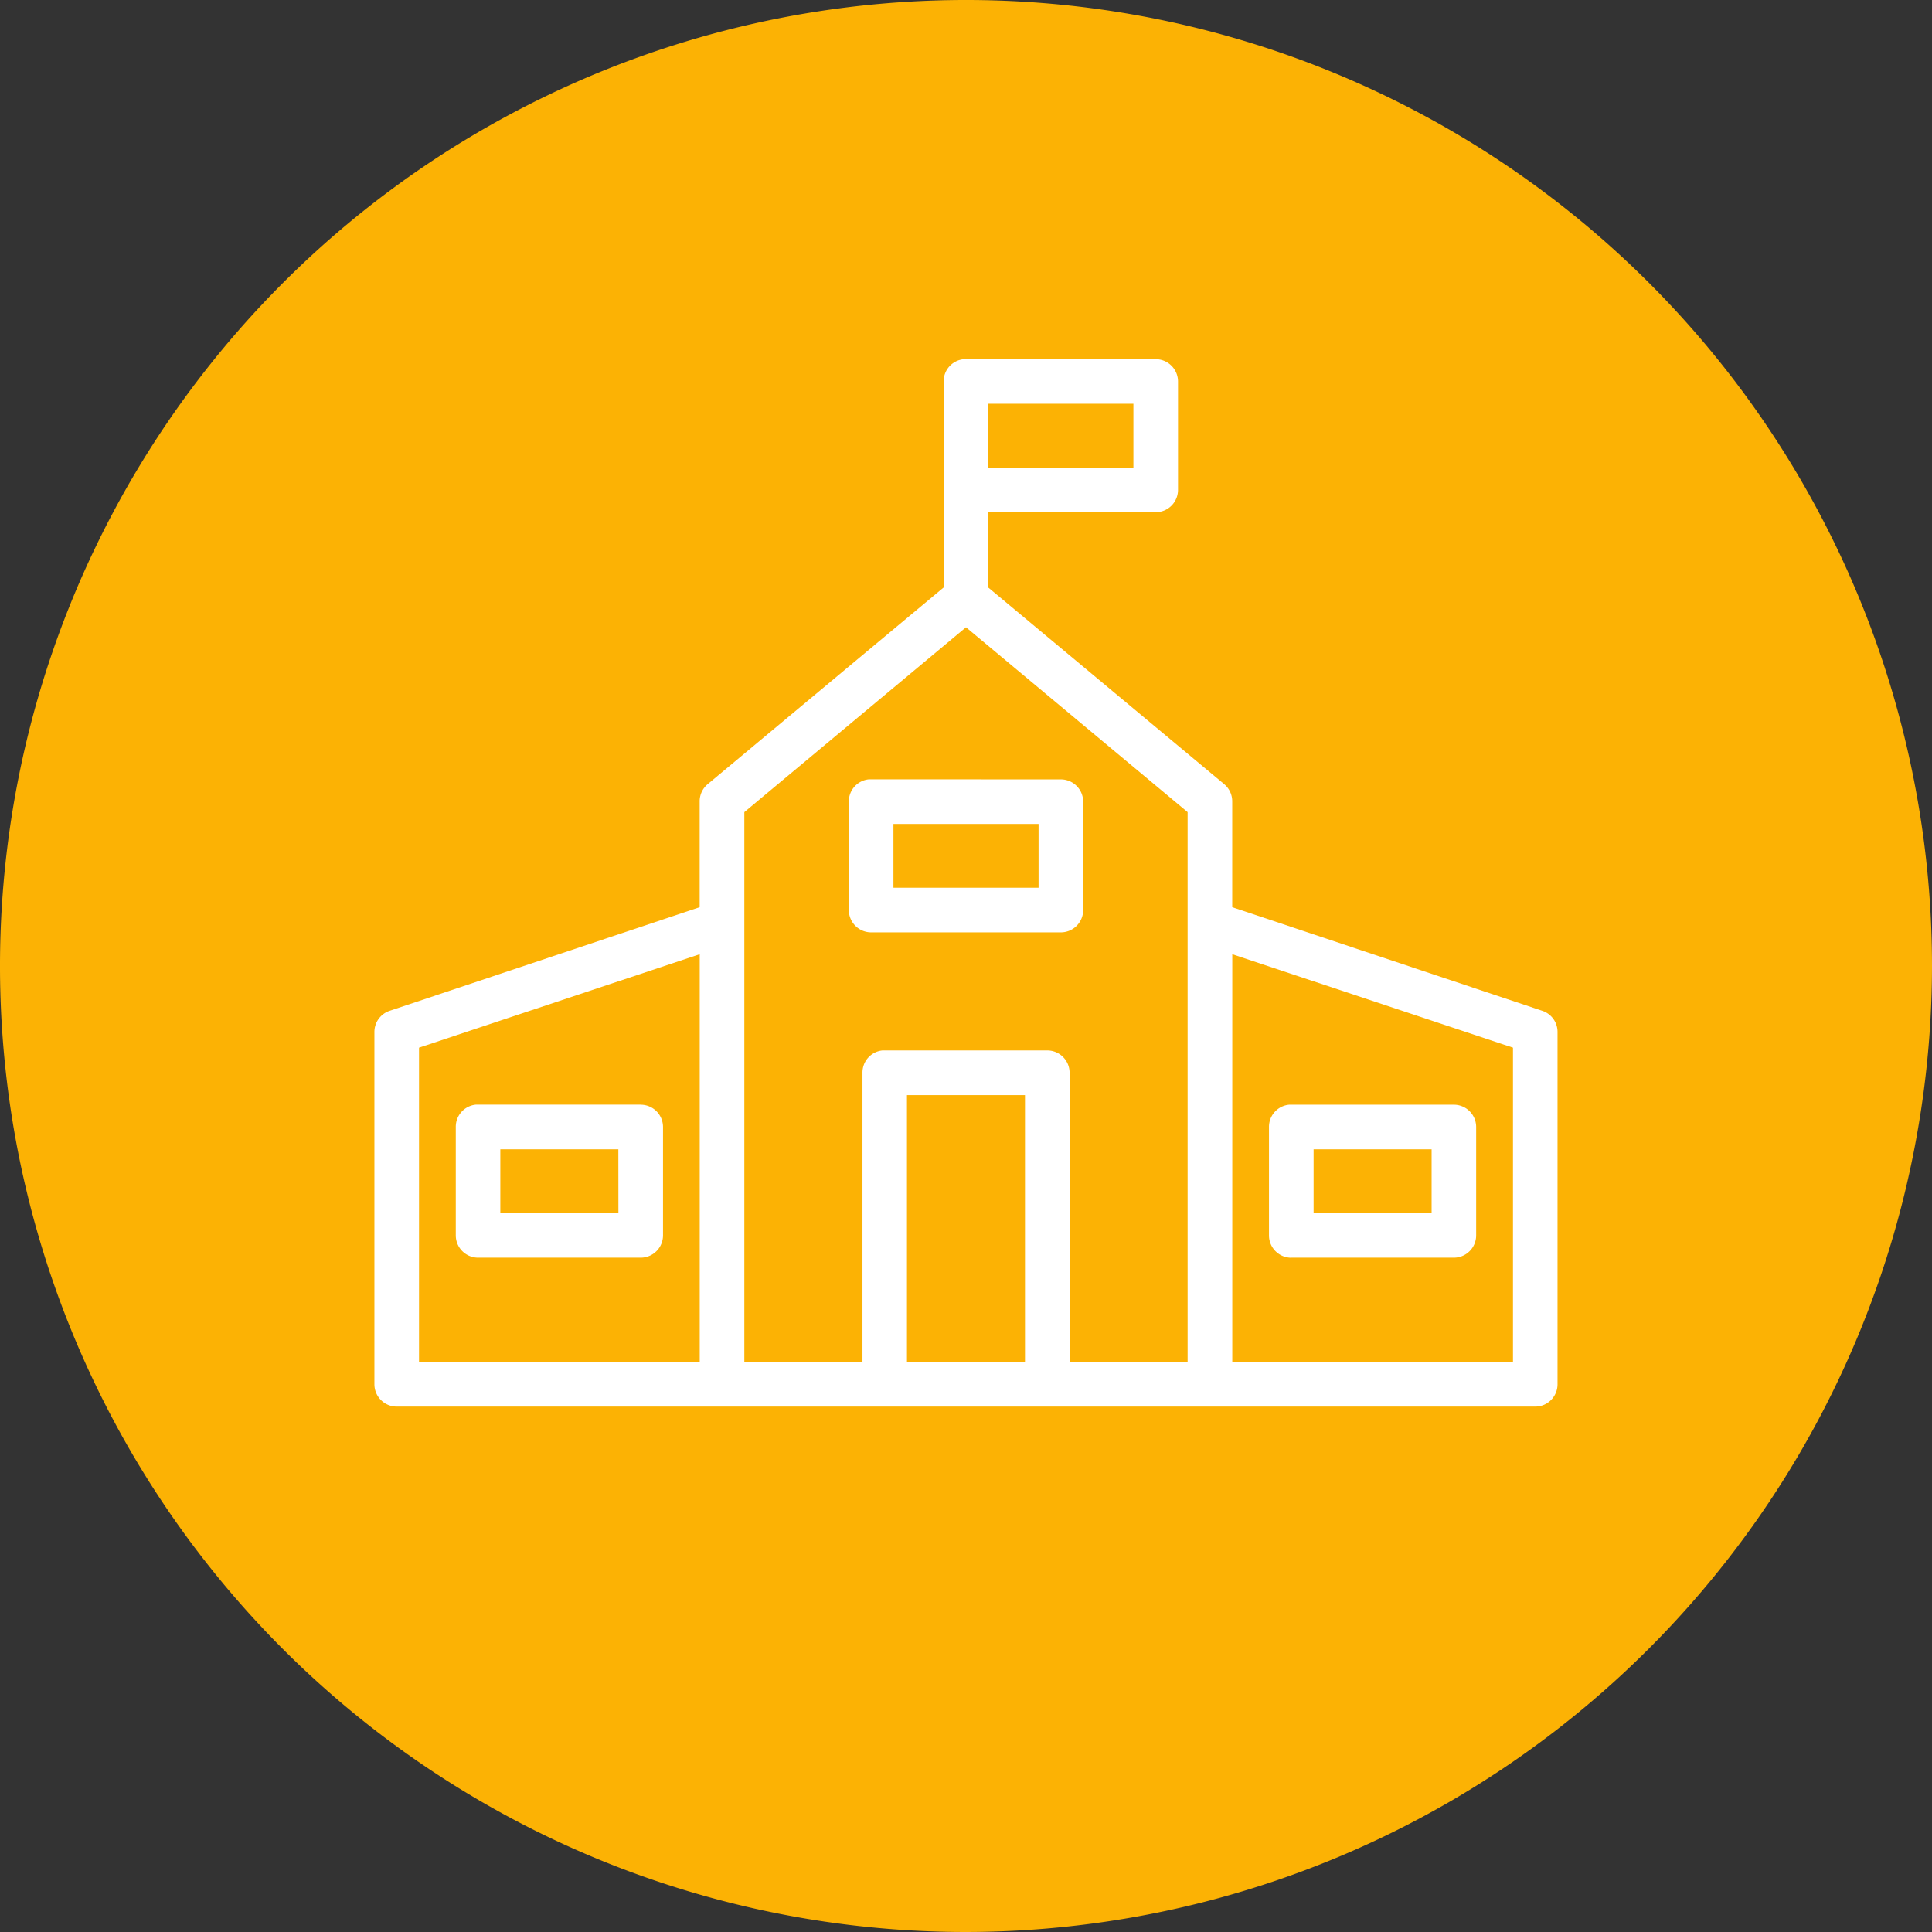
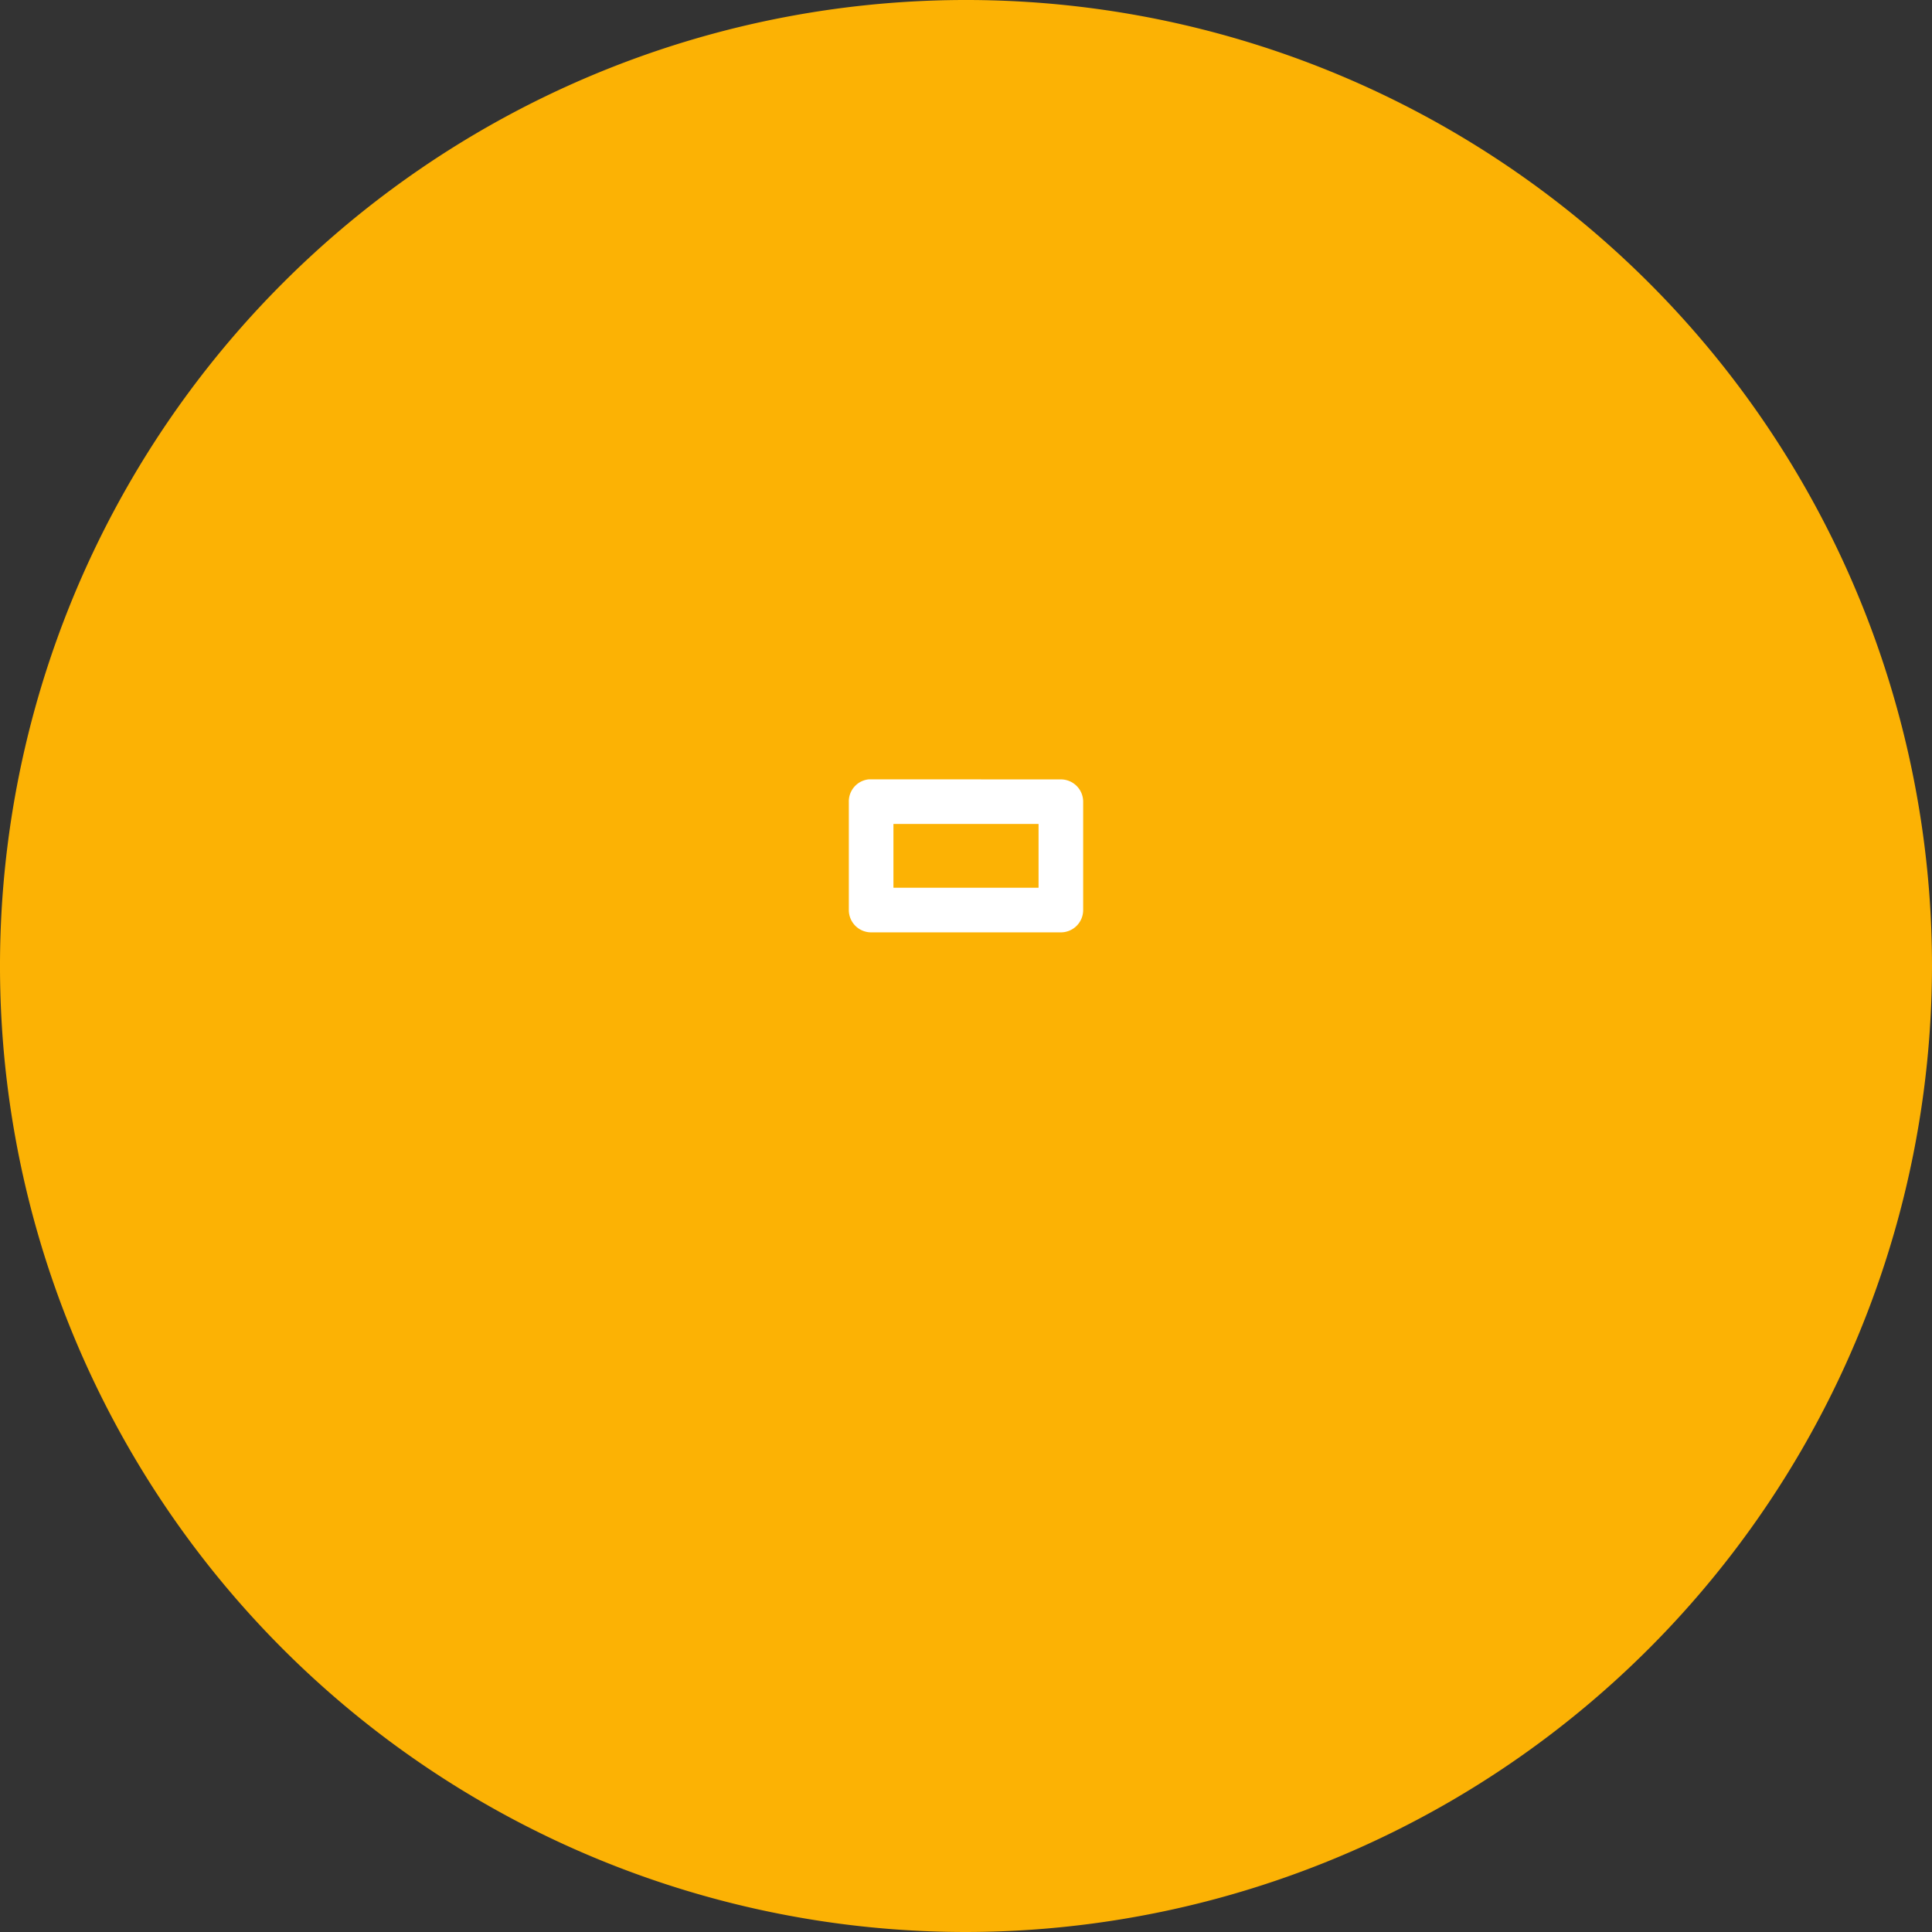
<svg xmlns="http://www.w3.org/2000/svg" width="34" height="34" data-name="Groupe 5424">
  <rect width="100%" height="100%" fill="#333333" stroke="none" />
  <defs>
    <clipPath id="a">
      <path fill="none" d="M0 0h34v34H0z" data-name="Rectangle 1131" />
    </clipPath>
  </defs>
  <g clip-path="url(#a)" data-name="Groupe 3419">
-     <path fill="#fcb204" d="M33.938 17A16.938 16.938 0 1 1 17 .062 16.938 16.938 0 0 1 33.938 17" data-name="Tracé 135" />
-     <path fill="#fcb204" d="M17 34a17 17 0 1 1 17-17 17.019 17.019 0 0 1-17 17M17 .124A16.876 16.876 0 1 0 33.876 17 16.9 16.9 0 0 0 17 .124" data-name="Tracé 136" />
-     <path fill="#fff" d="M11.275 19.44h-2.9a.391.391 0 0 0-.354.392v1.909a.393.393 0 0 0 .392.392h2.863a.393.393 0 0 0 .392-.392v-1.908a.393.393 0 0 0-.392-.392m-.393 1.908H8.805v-1.123h2.077Z" data-name="Tracé 137" />
-     <path fill="#fff" d="M22.724 22.133h2.862a.393.393 0 0 0 .392-.392v-1.908a.393.393 0 0 0-.392-.392h-2.9a.391.391 0 0 0-.354.392v1.909a.393.393 0 0 0 .392.392m.393-1.908h2.077v1.123h-2.077Z" data-name="Tracé 138" />
+     <path fill="#fcb204" d="M17 34a17 17 0 1 1 17-17 17.019 17.019 0 0 1-17 17M17 .124" data-name="Tracé 136" />
    <path fill="#fff" d="M15.33 13.715h-.039a.39.39 0 0 0-.353.392v1.909a.393.393 0 0 0 .392.392h3.339a.393.393 0 0 0 .393-.392v-1.908a.393.393 0 0 0-.393-.392Zm2.947 1.908h-2.554V14.5h2.554Z" data-name="Tracé 139" />
-     <path fill="#fff" d="M16.607 6.713v3.625L12.454 13.8a.392.392 0 0 0-.141.307v1.858l-5.454 1.823a.392.392 0 0 0-.27.374v6.2a.393.393 0 0 0 .392.392h20.037a.393.393 0 0 0 .392-.392v-6.2a.391.391 0 0 0-.27-.374l-5.455-1.823v-1.857a.393.393 0 0 0-.141-.308l-4.153-3.461V9.014h2.947a.393.393 0 0 0 .393-.392V6.713a.393.393 0 0 0-.393-.392h-3.377a.39.39 0 0 0-.354.392m-4.293 17.259h-4.94v-5.535l4.94-1.644Zm9.372-7.179 4.94 1.644v5.534h-4.94Zm-3.648 7.179h-2.077v-4.7h2.077Zm-.646-16.866h2.554v1.123h-2.554ZM17 11.039l3.9 3.253v9.68h-2.077v-5.094a.393.393 0 0 0-.393-.392h-2.9a.39.39 0 0 0-.352.392v5.094h-2.079v-9.68Z" data-name="Tracé 140" />
  </g>
</svg>